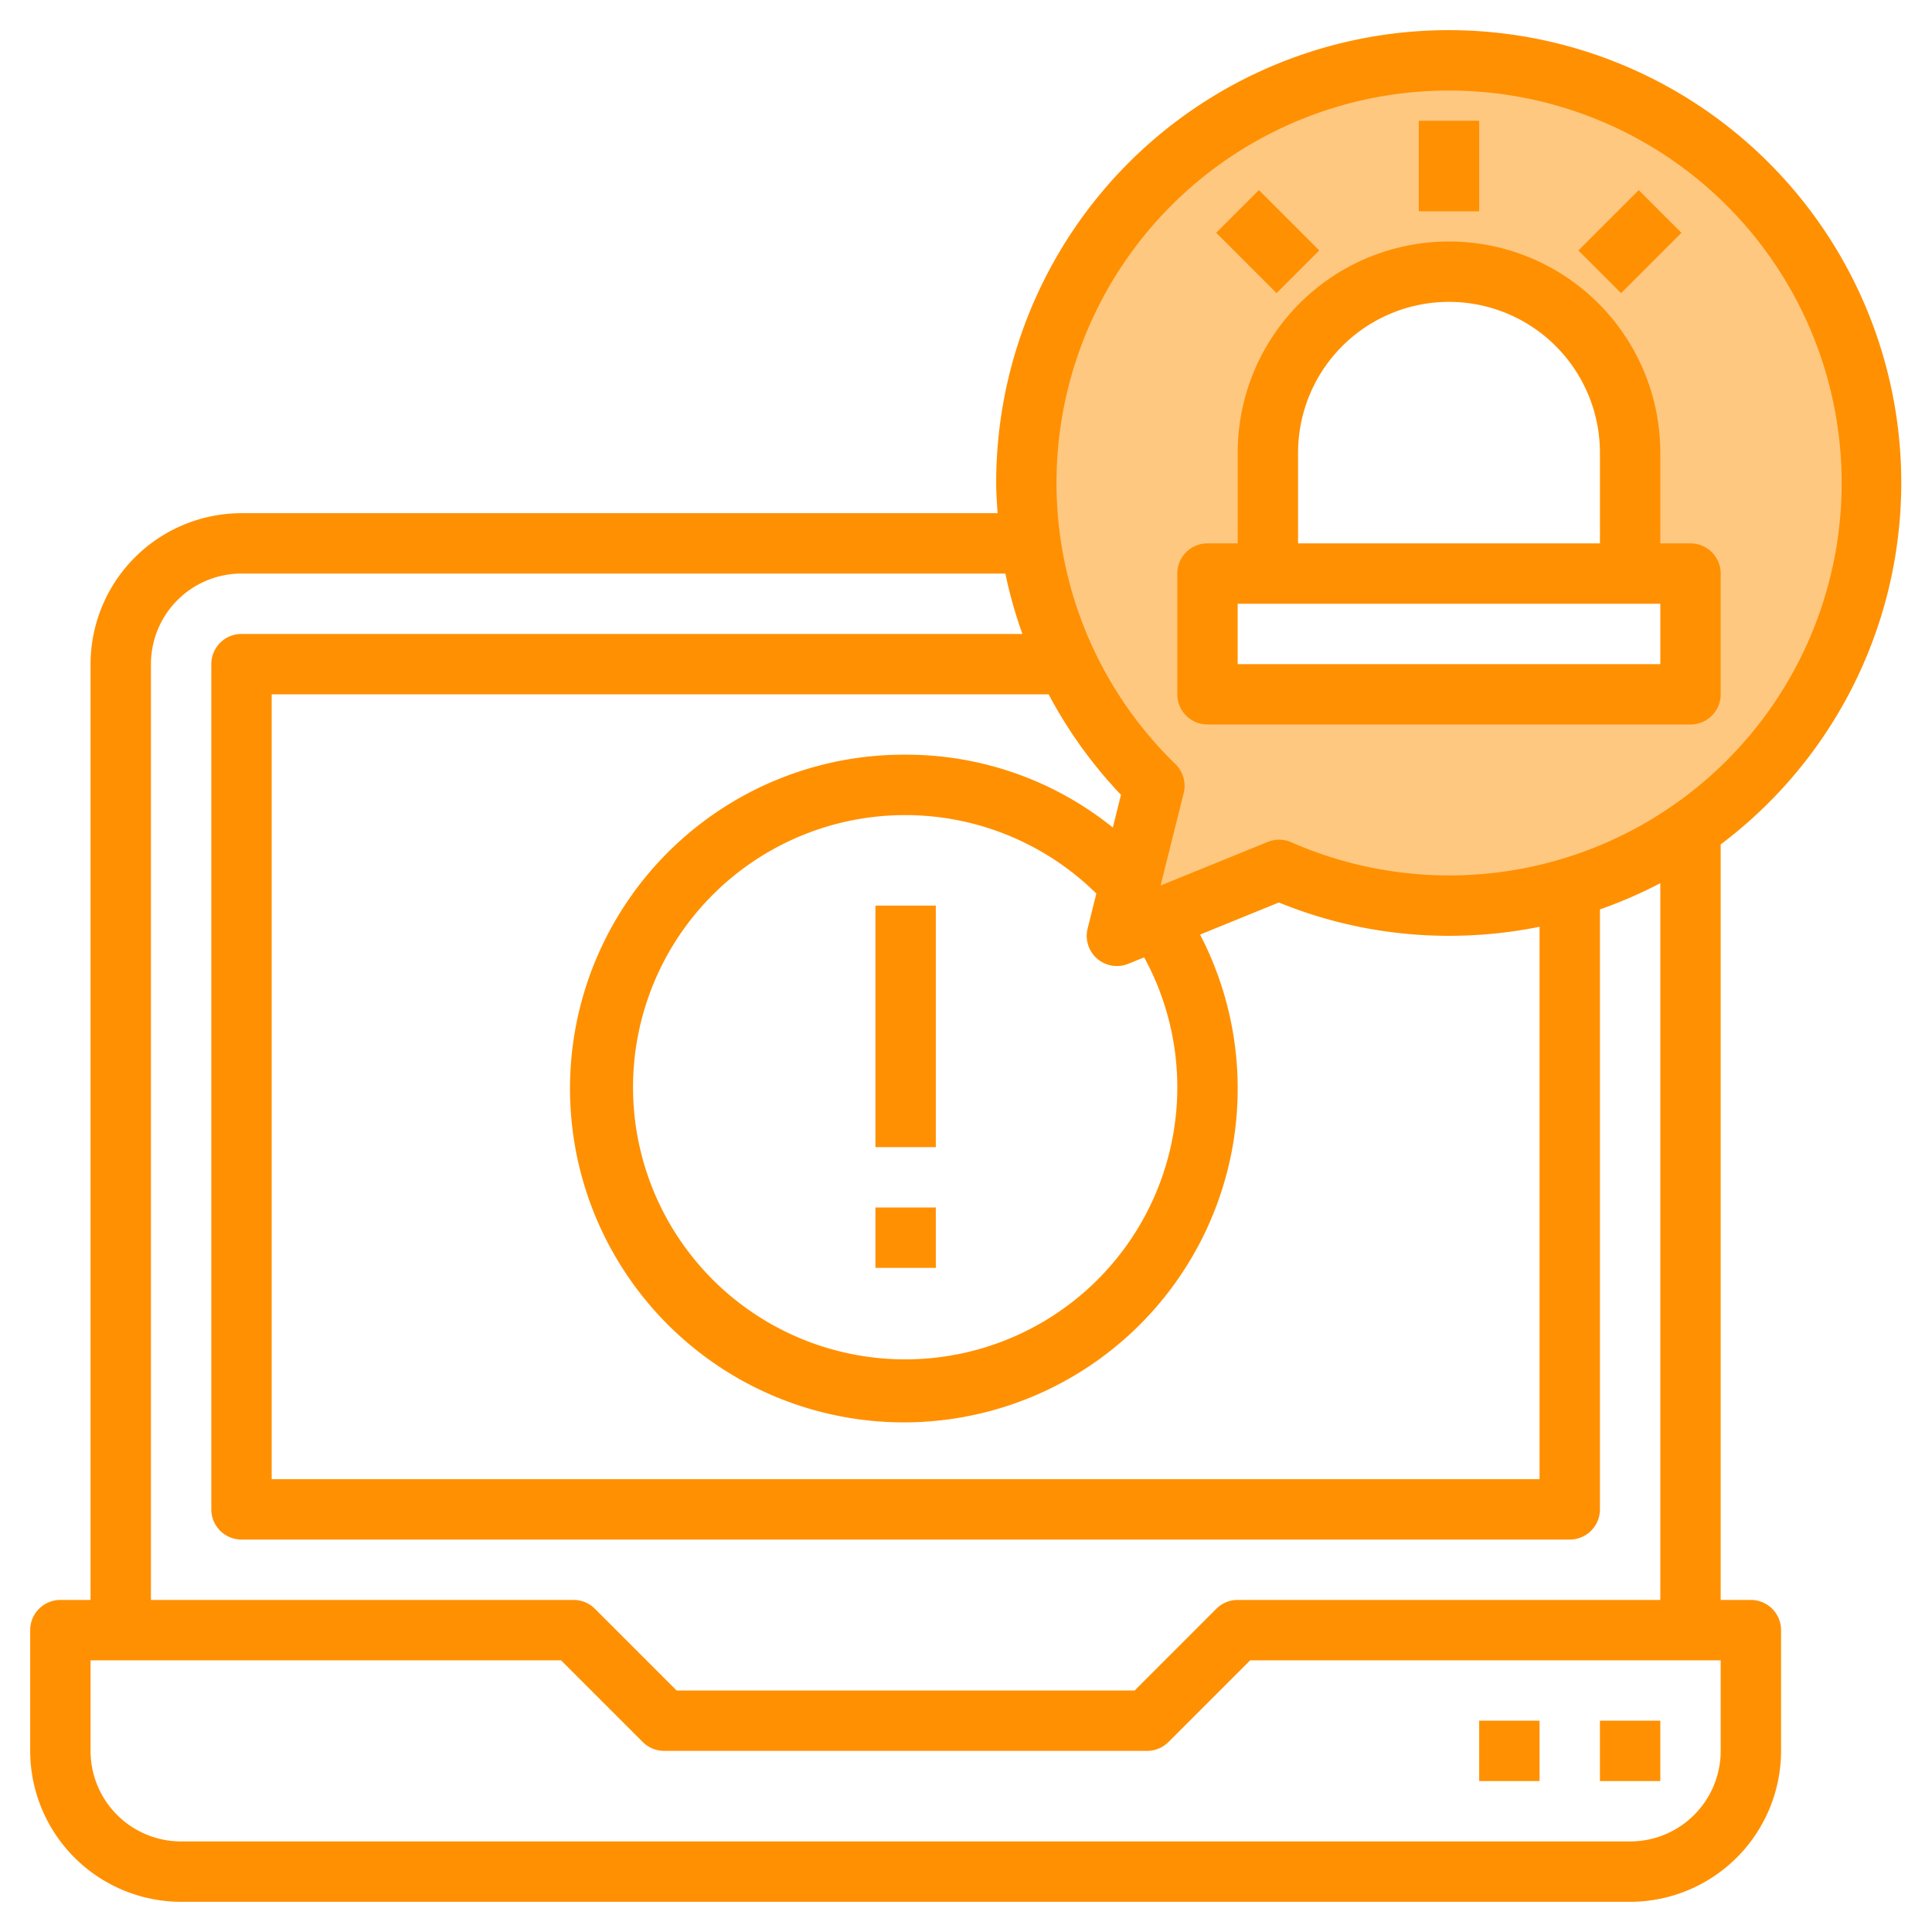
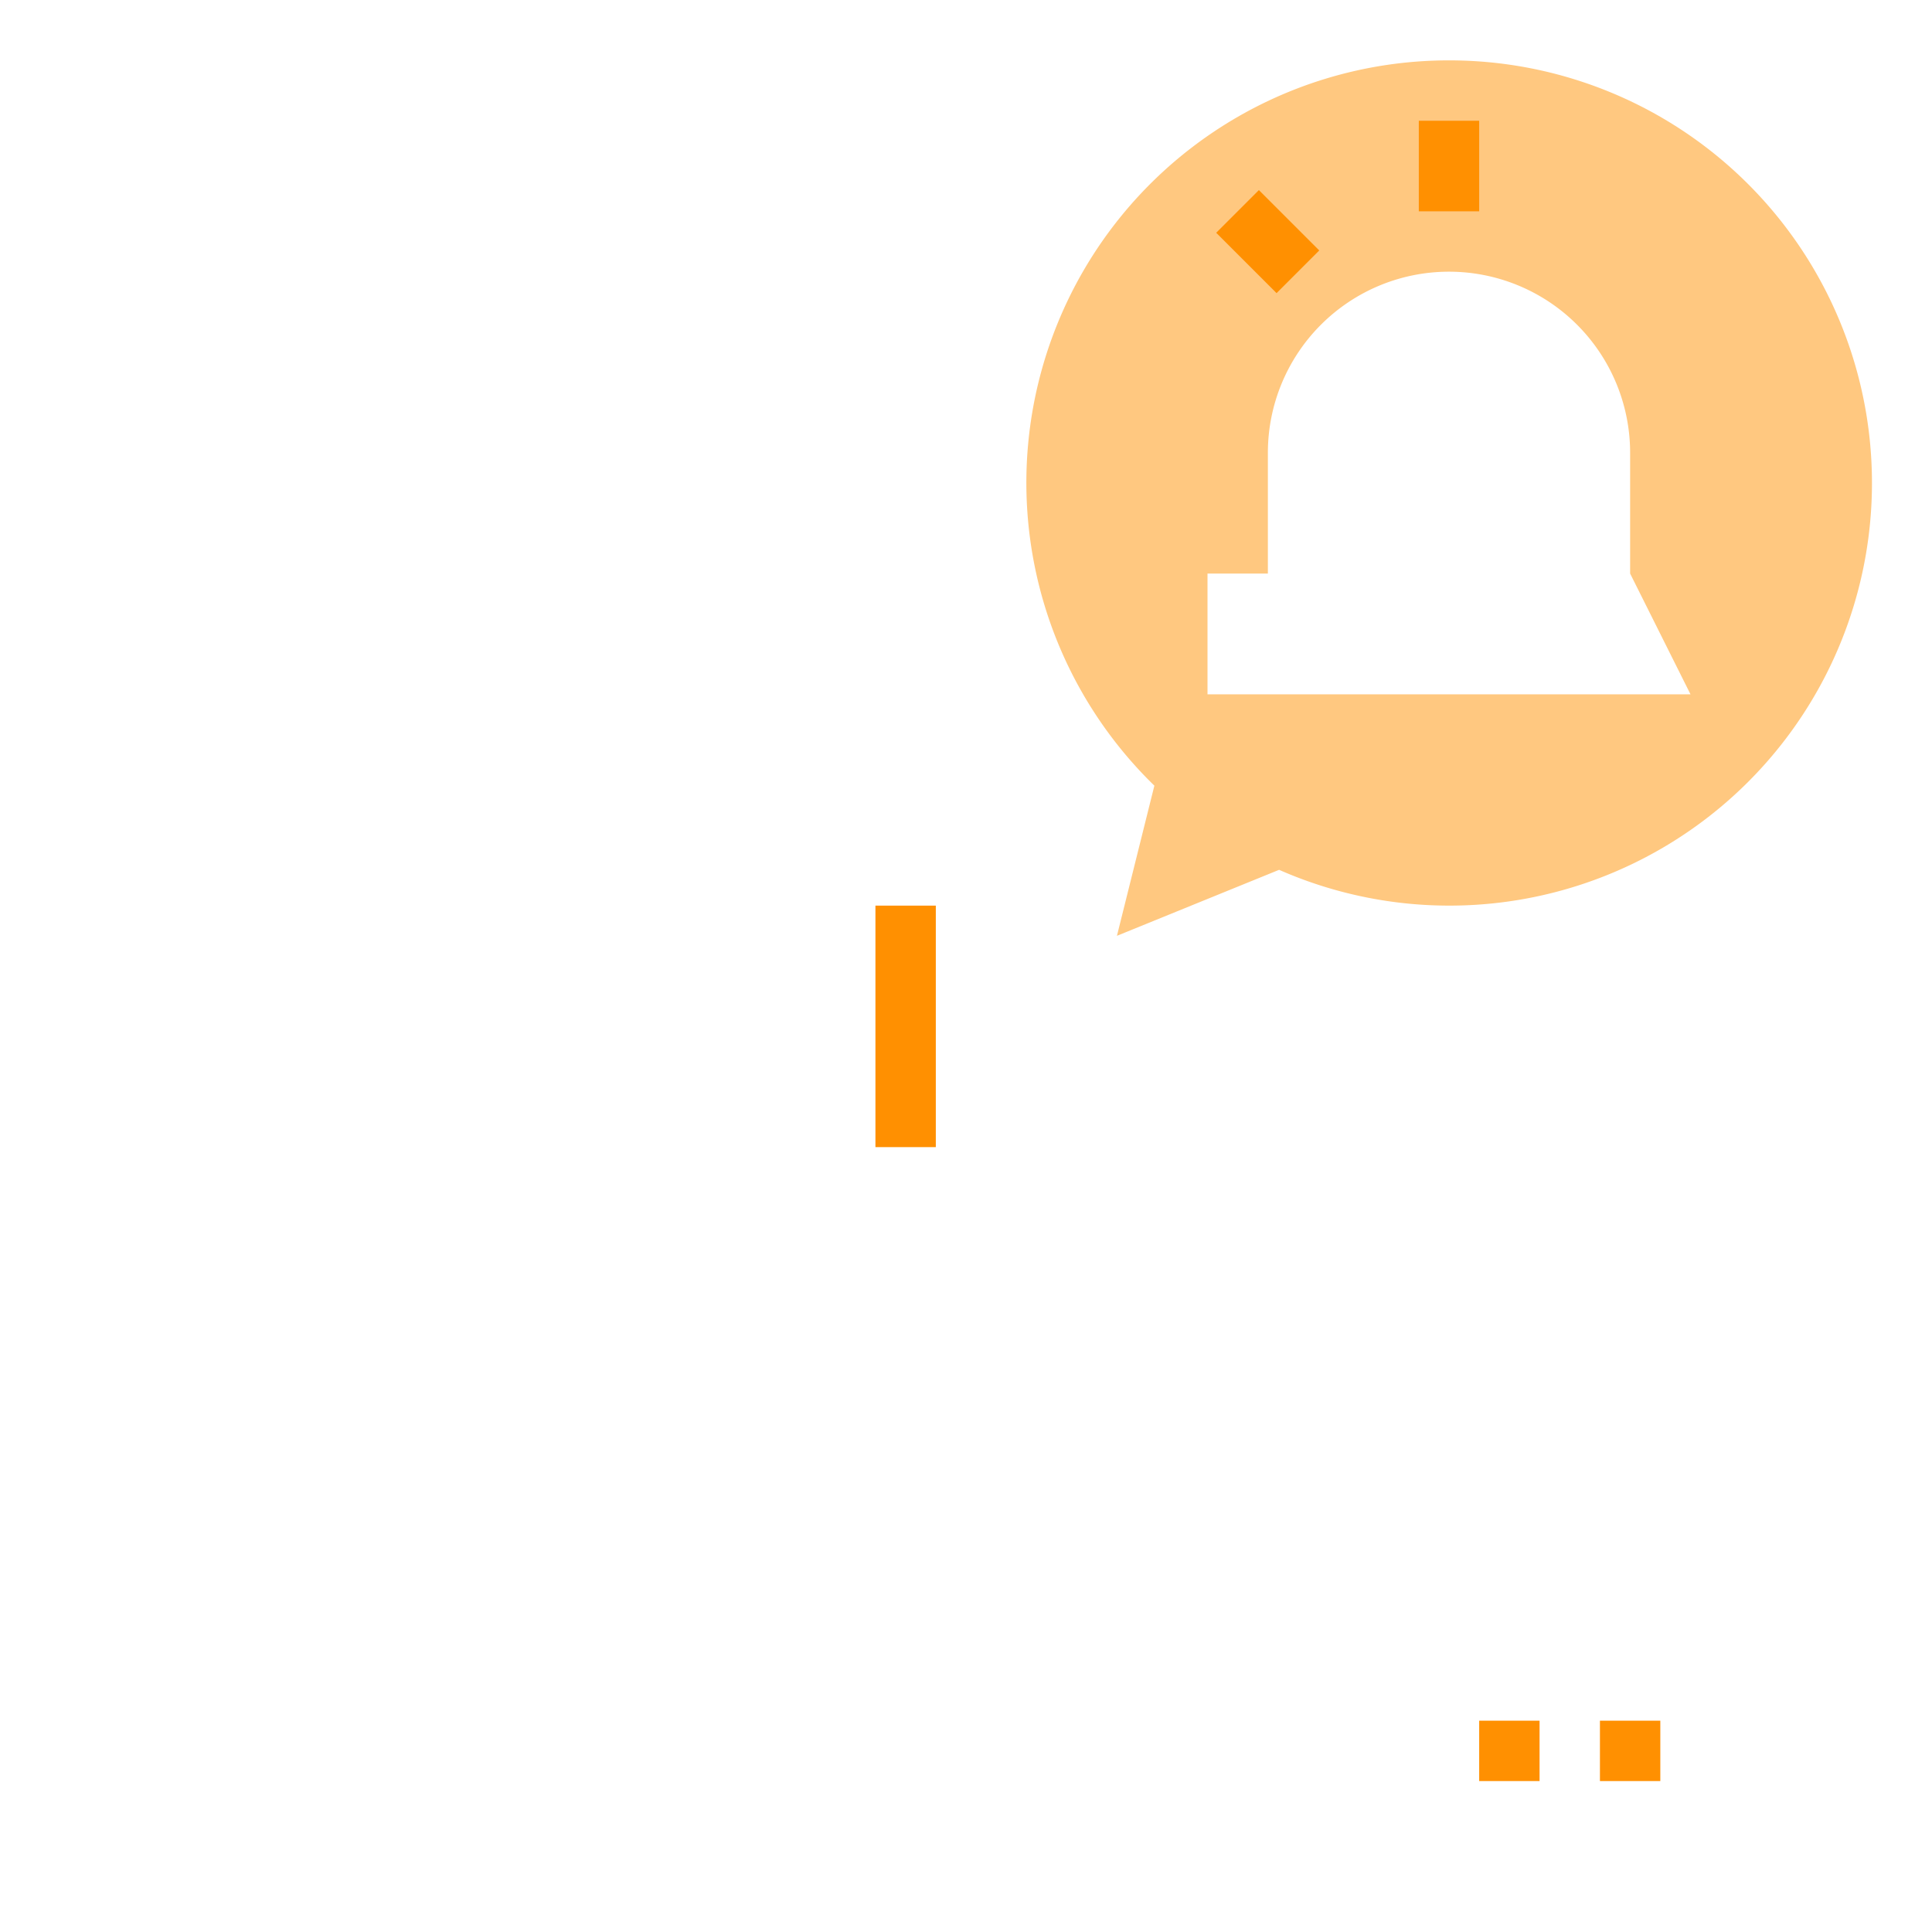
<svg xmlns="http://www.w3.org/2000/svg" height="300" viewBox="0 0 64 64" width="300" version="1.1">
  <g transform="matrix(1,0,0,1,0,0)">
    <g id="Layer_8" data-name="Layer 8">
-       <path d="m48 2a13.992 13.992 0 0 0 -9.76 24.026l-1.24 4.974 5.372-2.186a14 14 0 1 0 5.628-26.814zm8 21h-16v-4h2v-4a6 6 0 0 1 12 0v4h2z" fill="#ffc880ff" data-original-color="#f4b2b0ff" stroke="none" />
+       <path d="m48 2a13.992 13.992 0 0 0 -9.76 24.026l-1.24 4.974 5.372-2.186a14 14 0 1 0 5.628-26.814zm8 21h-16v-4h2v-4a6 6 0 0 1 12 0v4z" fill="#ffc880ff" data-original-color="#f4b2b0ff" stroke="none" />
      <g fill="#b3404a">
-         <path d="m58 53h-1v-25.028a14.991 14.991 0 1 0 -24-11.972c0 .336.025.668.047 1h-25.047a5.006 5.006 0 0 0 -5 5v31h-1a1 1 0 0 0 -1 1v4a5.006 5.006 0 0 0 5 5h48a5.006 5.006 0 0 0 5-5v-4a1 1 0 0 0 -1-1zm-10-50a13 13 0 1 1 -5.226 24.9 1 1 0 0 0 -.779-.01l-3.549 1.444.765-3.063a1 1 0 0 0 -.274-.959 12.993 12.993 0 0 1 9.063-22.312zm-10.866 23.33-.27 1.083a10.9 10.9 0 0 0 -6.864-2.413 11.059 11.059 0 1 0 9.754 5.959l2.61-1.063a14.873 14.873 0 0 0 5.636 1.104 15.059 15.059 0 0 0 3-.3v18.3h-42v-26h25.737a15.043 15.043 0 0 0 2.397 3.33zm1.866 9.67a9.015 9.015 0 1 1 -2.682-6.4l-.289 1.159a1 1 0 0 0 1.348 1.168l.525-.213a8.994 8.994 0 0 1 1.098 4.286zm-34-14a3 3 0 0 1 3-3h25.305a14.717 14.717 0 0 0 .564 2h-25.869a1 1 0 0 0 -1 1v28a1 1 0 0 0 1 1h44a1 1 0 0 0 1-1v-19.875a14.9 14.9 0 0 0 2-.869v23.744h-14a1 1 0 0 0 -.707.293l-2.707 2.707h-15.172l-2.707-2.707a1 1 0 0 0 -.707-.293h-14zm52 36a3 3 0 0 1 -3 3h-48a3 3 0 0 1 -3-3v-3h15.586l2.707 2.707a1 1 0 0 0 .707.293h16a1 1 0 0 0 .707-.293l2.707-2.707h15.586z" fill="#ff9001ff" data-original-color="#b3404aff" stroke="none" />
        <path d="m53 57h2v2h-2z" fill="#ff9001ff" data-original-color="#b3404aff" stroke="none" />
        <path d="m49 57h2v2h-2z" fill="#ff9001ff" data-original-color="#b3404aff" stroke="none" />
        <path d="m29 30h2v8h-2z" fill="#ff9001ff" data-original-color="#b3404aff" stroke="none" />
-         <path d="m29 40h2v2h-2z" fill="#ff9001ff" data-original-color="#b3404aff" stroke="none" />
-         <path d="m40 24h16a1 1 0 0 0 1-1v-4a1 1 0 0 0 -1-1h-1v-3a7 7 0 0 0 -14 0v3h-1a1 1 0 0 0 -1 1v4a1 1 0 0 0 1 1zm3-9a5 5 0 0 1 10 0v3h-10zm-2 5h14v2h-14z" fill="#ff9001ff" data-original-color="#b3404aff" stroke="none" />
        <path d="m47 4h2v3h-2z" fill="#ff9001ff" data-original-color="#b3404aff" stroke="none" />
-         <path d="m52.586 7h2.828v2h-2.828z" transform="matrix(.707 -.707 .707 .707 10.159 40.527)" fill="#ff9001ff" data-original-color="#b3404aff" stroke="none" />
        <path d="m41 6.586h2v2.828h-2z" transform="matrix(.707 -.707 .707 .707 6.645 32.042)" fill="#ff9001ff" data-original-color="#b3404aff" stroke="none" />
      </g>
    </g>
  </g>
</svg>